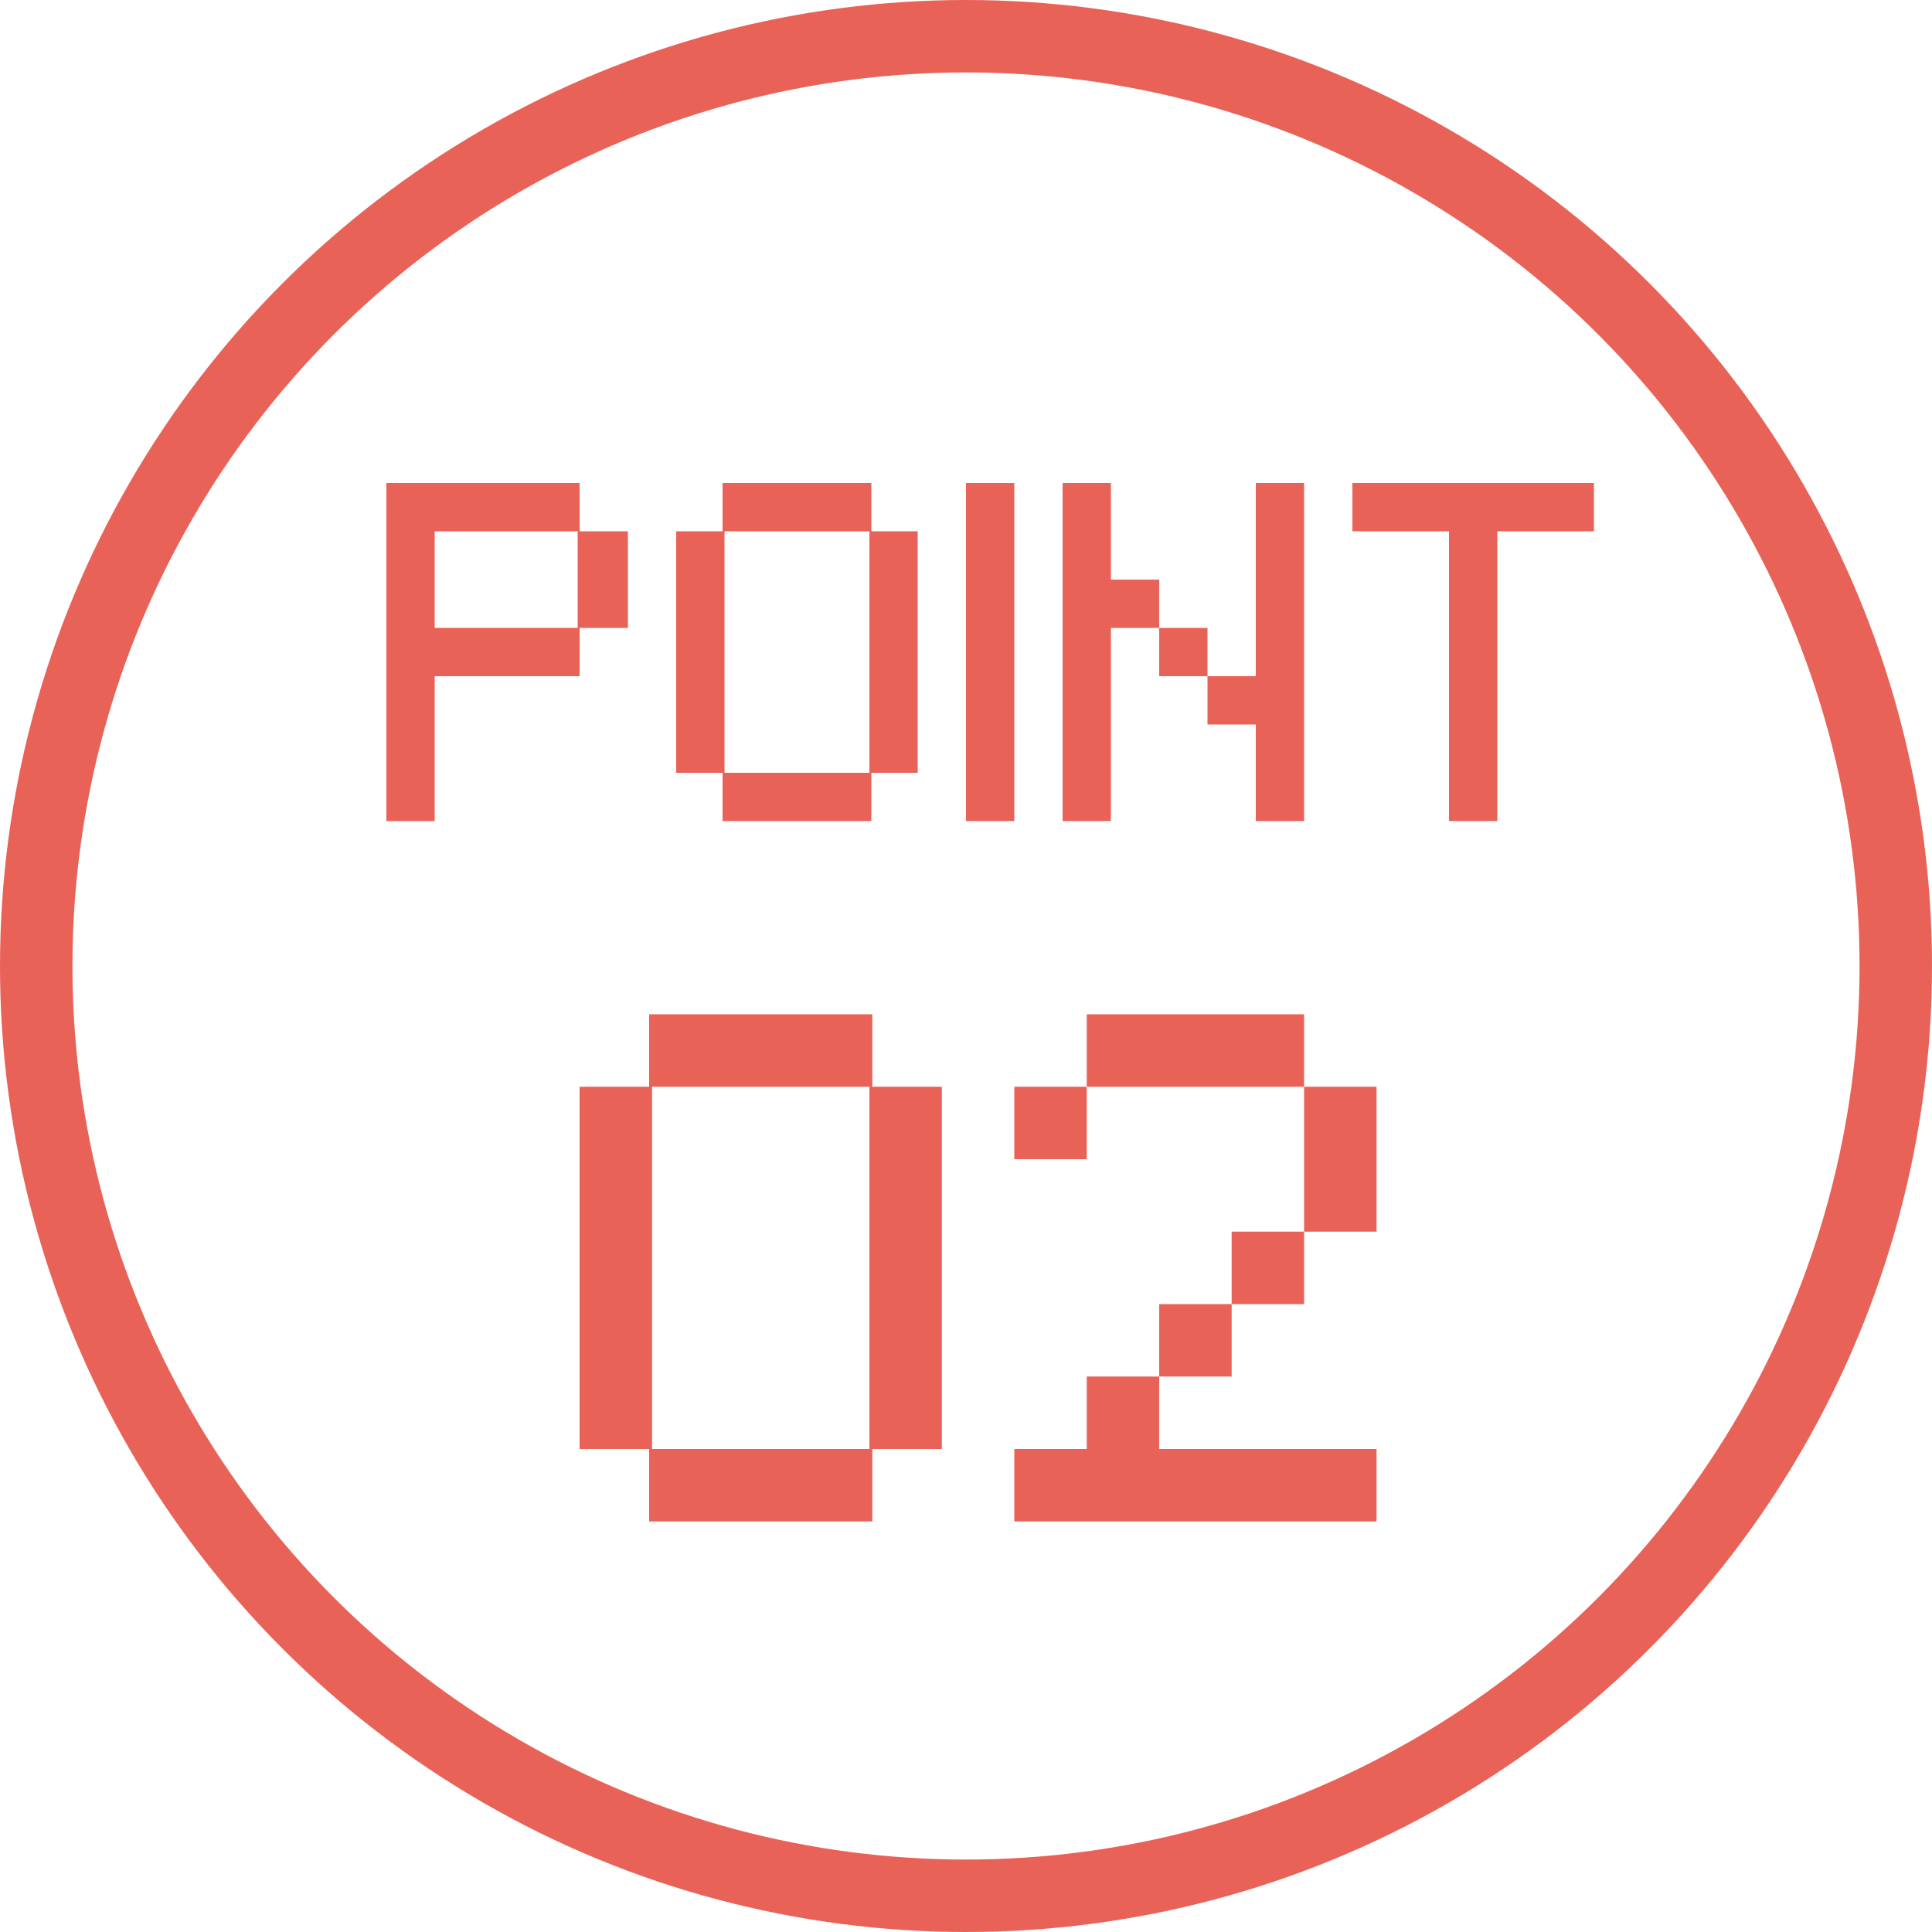
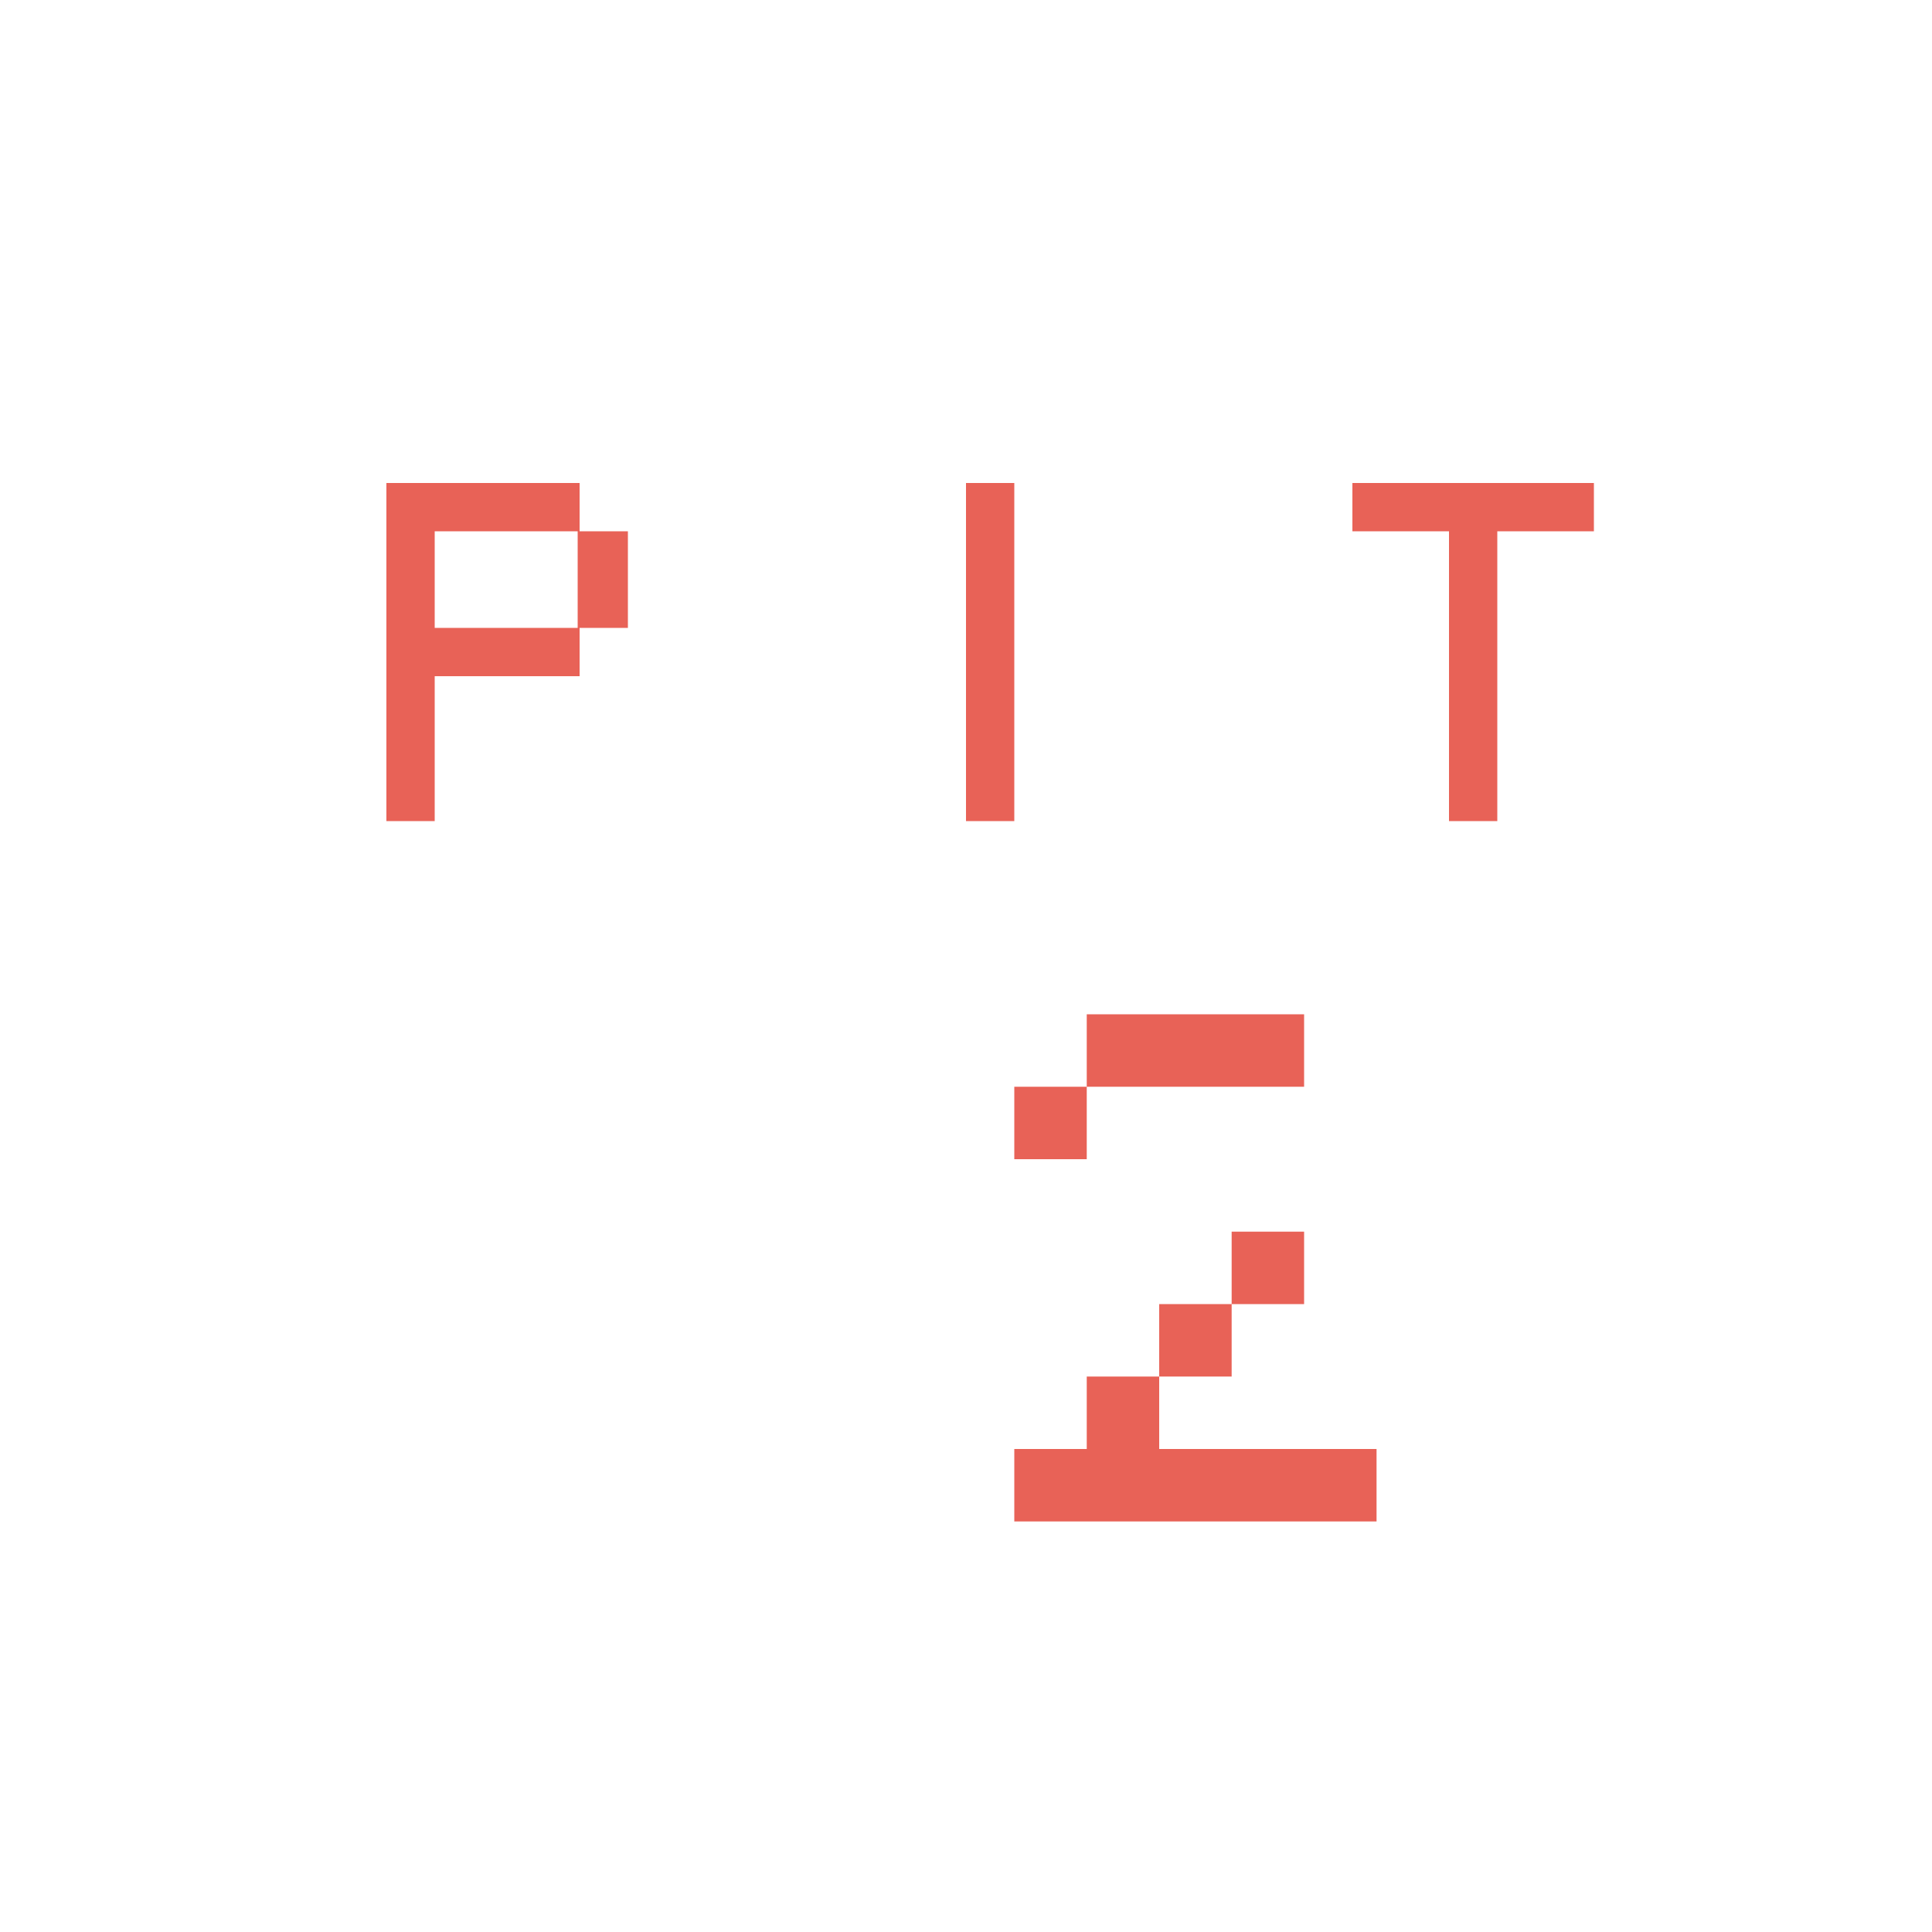
<svg xmlns="http://www.w3.org/2000/svg" width="80" height="80" viewBox="0 0 80 80" fill="none">
-   <path d="M26.88 60H24V45H26.88V42H36.12V45H39V60H36.12V63H26.88V60ZM27 60H36V45H27V60Z" fill="#E86257" />
-   <path d="M42 60H45V57H48V60H57V63H42V60ZM57 51H54V45H45V42H54V45H57V51ZM48 54H51V57H48V54ZM42 45H45V48H42V45ZM51 51H54V54H51V51Z" fill="#E86257" />
+   <path d="M42 60H45V57H48V60H57V63H42V60ZM57 51H54V45H45V42H54V45V51ZM48 54H51V57H48V54ZM42 45H45V48H42V45ZM51 51H54V54H51V51Z" fill="#E86257" />
  <path d="M24 26V28H18V34H16V20H24V22H26V26H24ZM18 26H23.92V22H18V26Z" fill="#E86257" />
-   <path d="M29.92 32H28V22H29.92V20H36.08V22H38V32H36.08V34H29.92V32ZM30 32H36V22H30V32Z" fill="#E86257" />
  <path d="M40 20H42V34H40V20Z" fill="#E86257" />
-   <path d="M52 30H50V28H48V26H46V34H44V20H46V24H48V26H50V28H52V20H54V34H52V30Z" fill="#E86257" />
  <path d="M56 20H66V22H62V34H60V22H56V20Z" fill="#E86257" />
-   <circle cx="40" cy="40" r="38.5" stroke="#E86257" stroke-width="3" />
</svg>